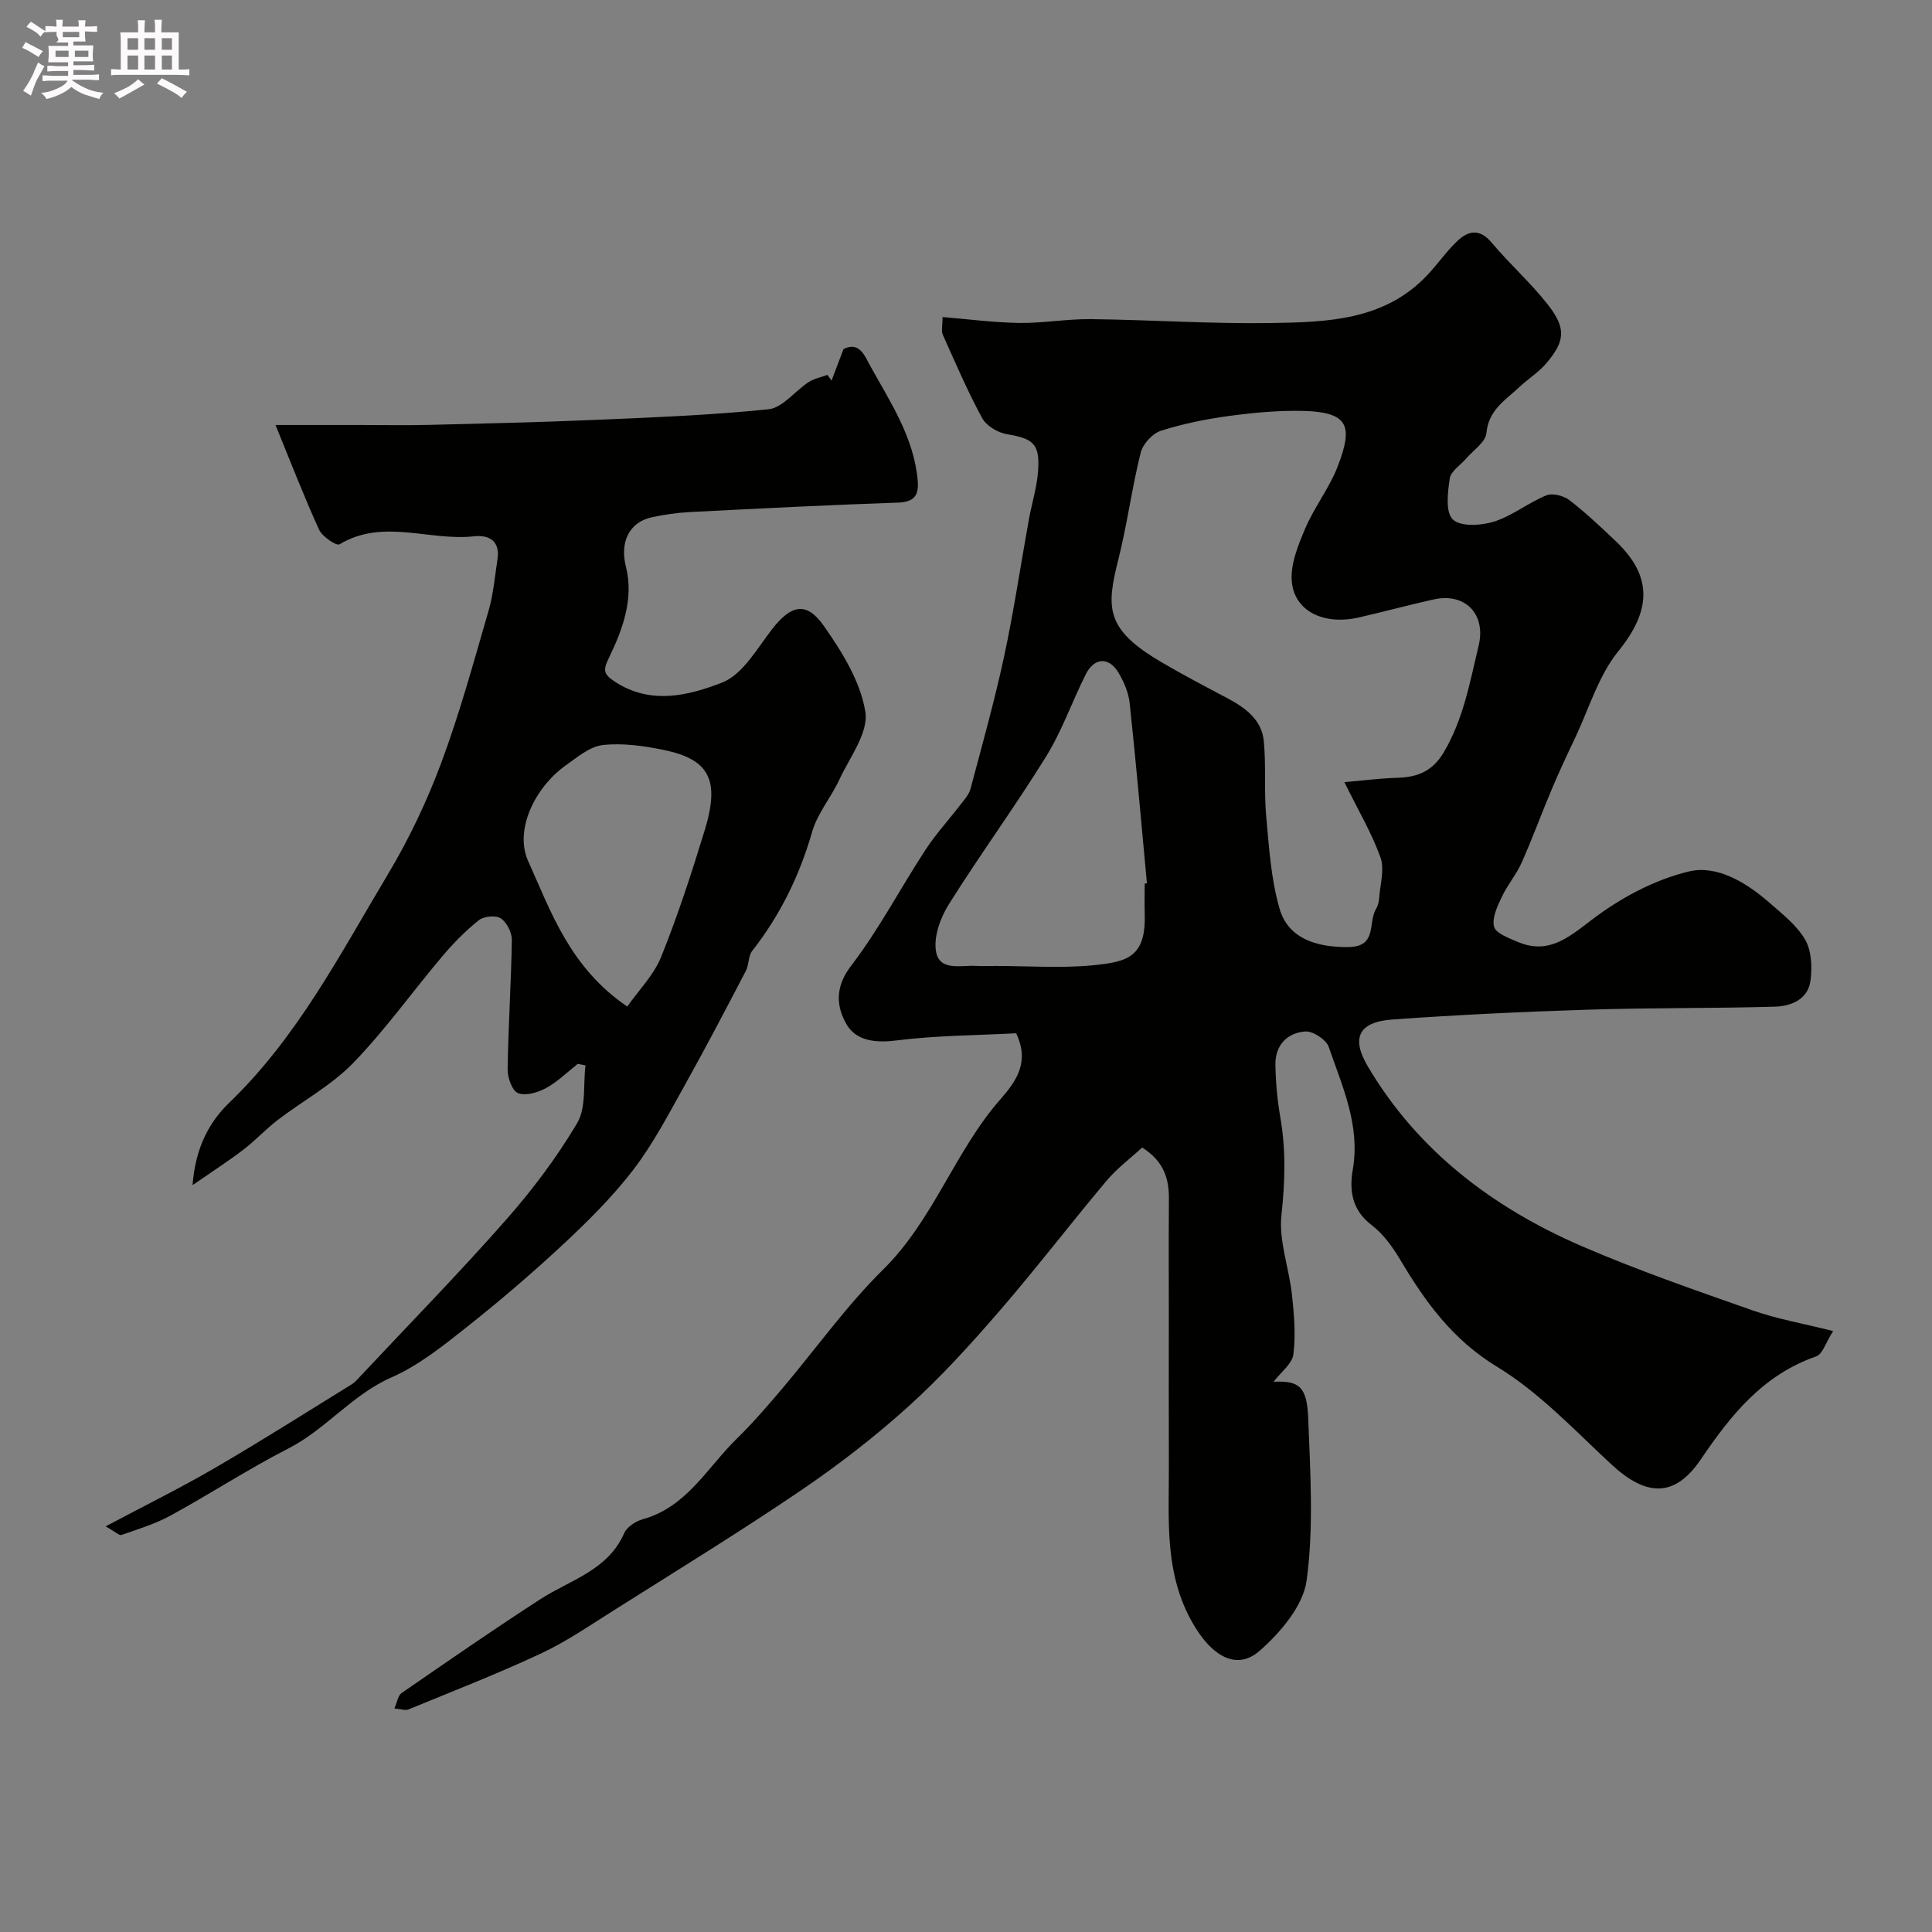
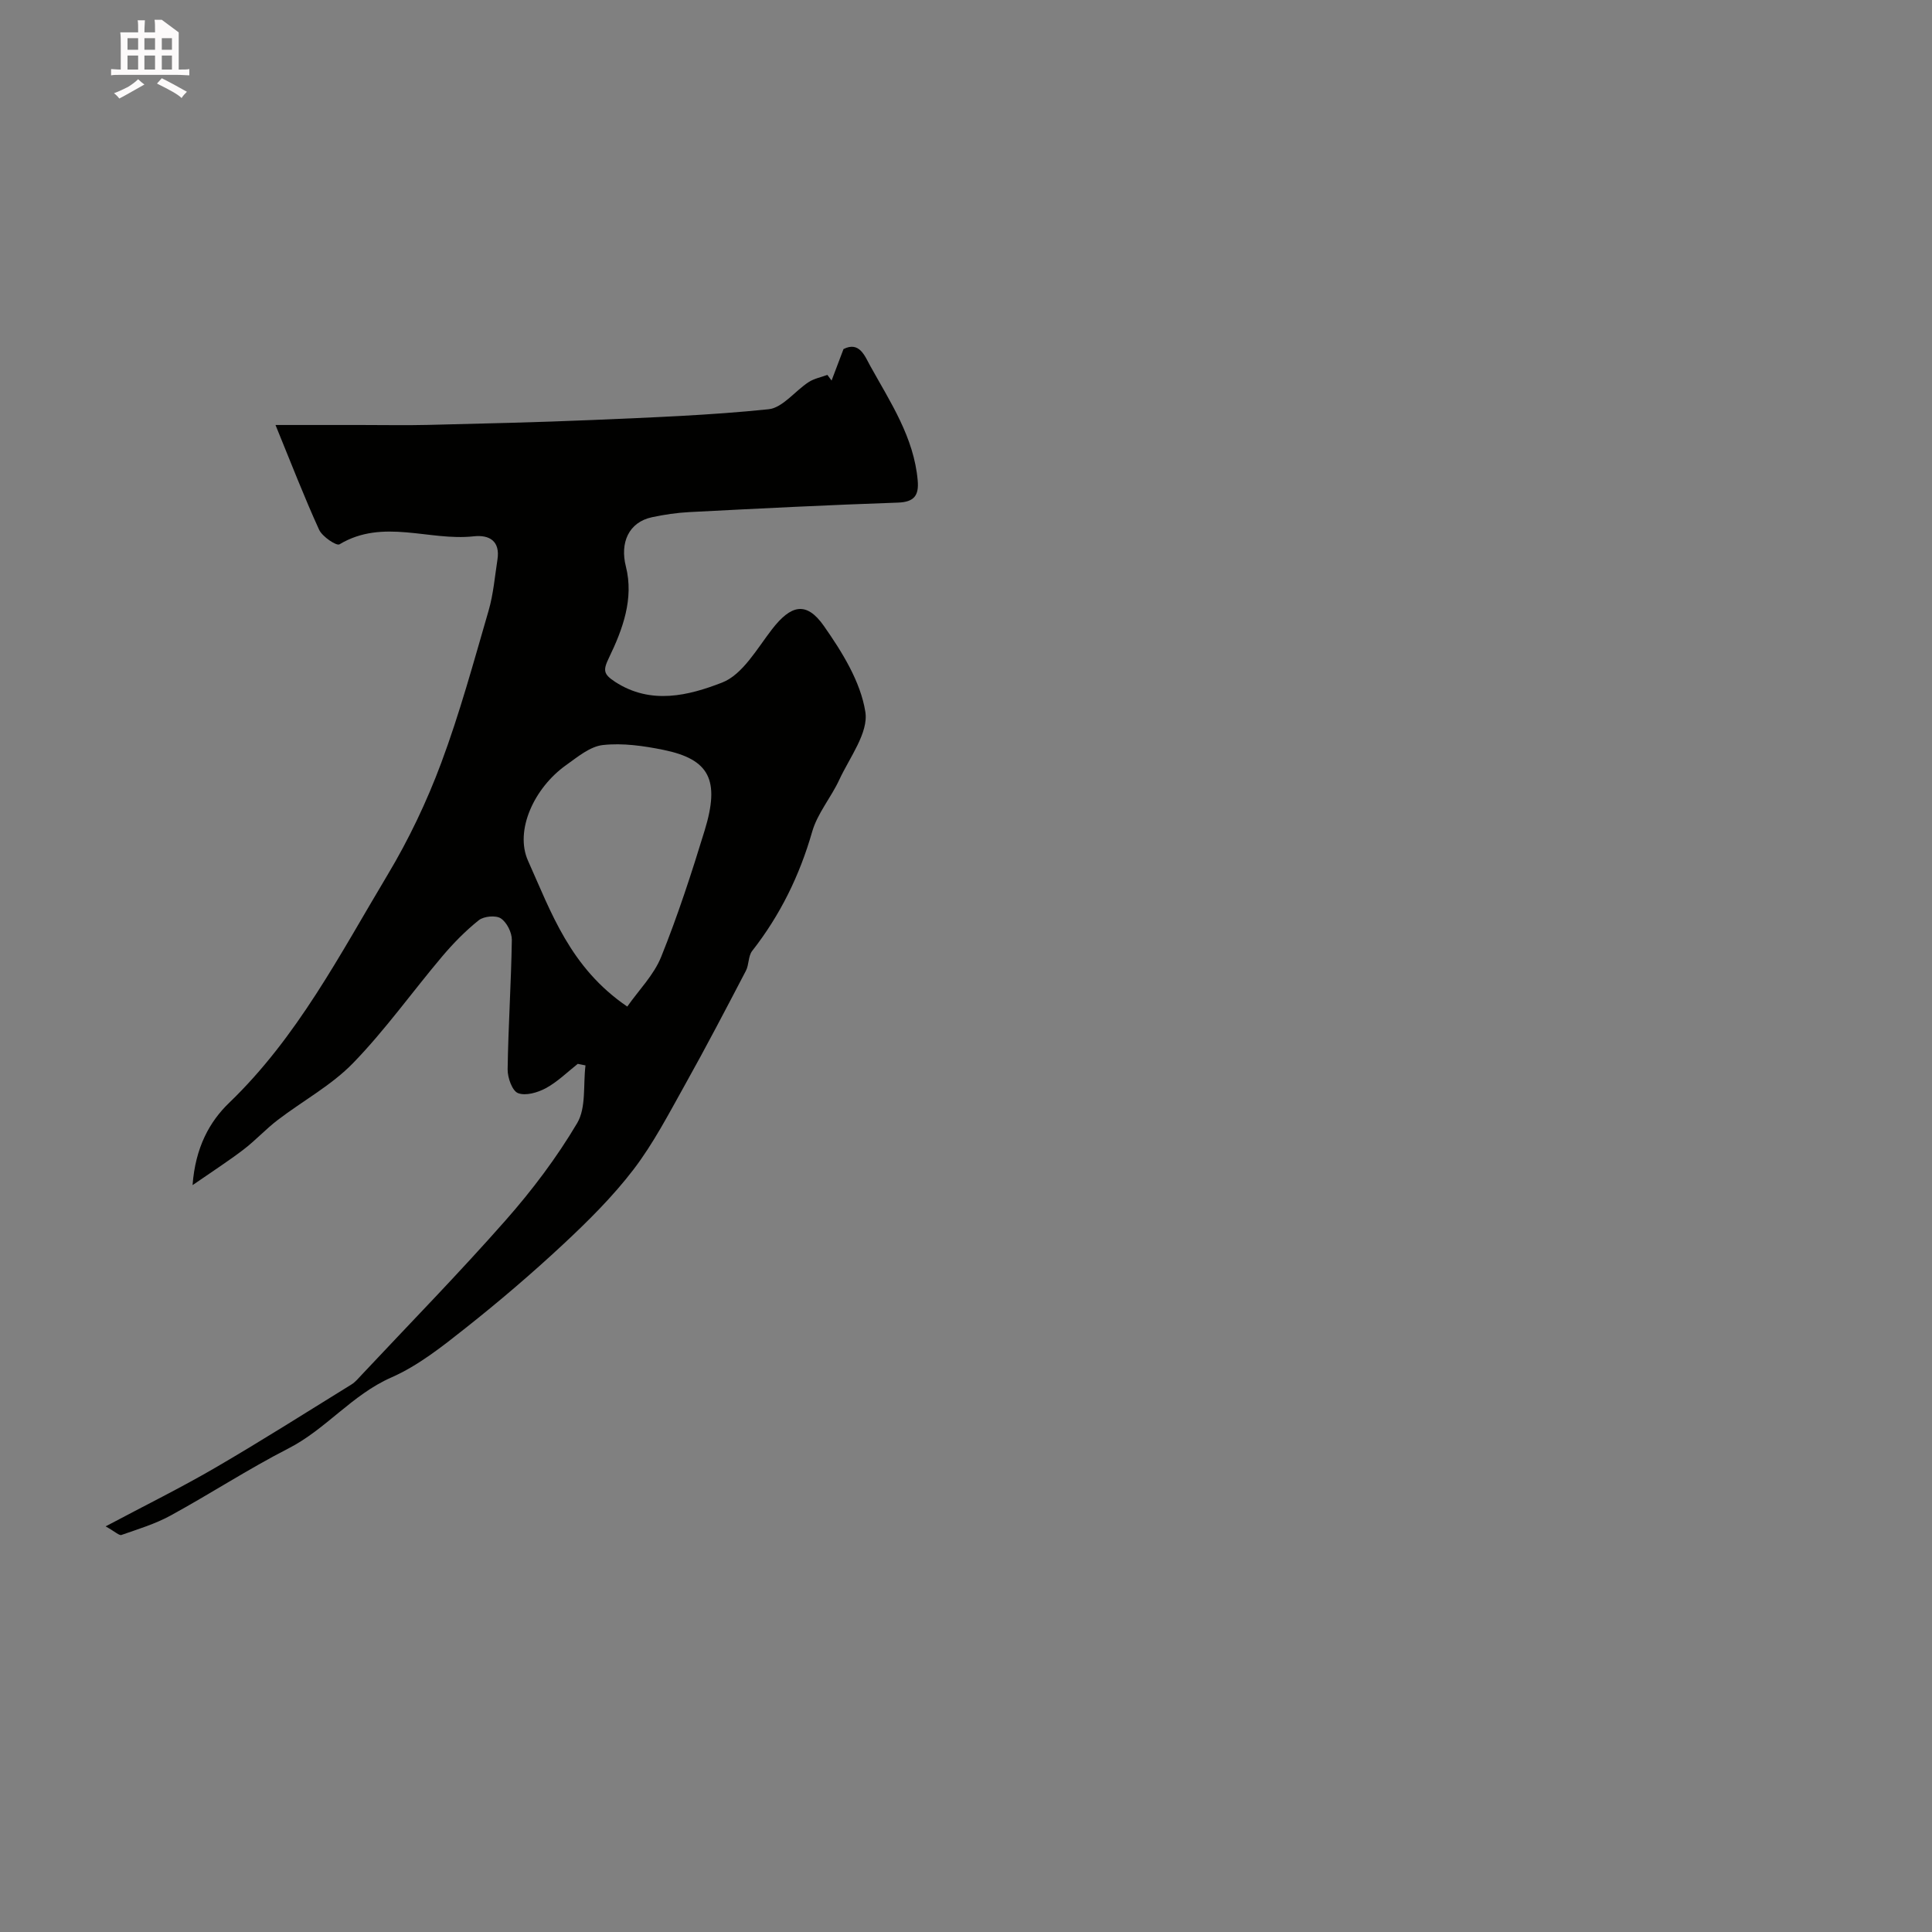
<svg xmlns="http://www.w3.org/2000/svg" enable-background="new 0 0 400 400" viewBox="0 0 400 400">
  <rect x="0" y="0" width="400" height="400" fill="#808080" stroke="none" />
-   <path d="m6.8 9.5c.6.3 1.3.7 2.1 1.1-.4.4-.7.8-.9 1.2-.7-.4-1.3-.8-1.8-1.1s-1.1-.6-1.6-.8c.2-.4.5-.8.7-1.2.4.2.8.5 1.5.8zm.9 6.9c-.3.6-.5 1.1-.7 1.7s-.4 1.1-.6 1.7c-.6-.4-1.1-.7-1.6-1 .7-1 1.2-1.8 1.5-2.4.3-.5.6-1.1.8-1.7.3-.6.5-1.2.8-1.8.3.3.8.6 1.3.8-.7 1.3-1.2 2.2-1.5 2.7zm.1-11c.4.3 1 .7 1.7 1.1-.5.2-.8.6-1.1 1.1-.5-.6-1-1-1.4-1.2s-.9-.6-1.5-.8c.2-.4.5-.7.9-1.1.5.3.9.6 1.4.9zm10.5 13.1c1 .4 2 .6 3.1.7-.4.4-.7.8-.8 1.3-.9-.2-1.9-.6-3-.9-1-.4-2-.9-2.8-1.6-.5.4-1.1.9-1.9 1.3s-1.9.9-3.3 1.2c-.1-.3-.5-.8-1.1-1.3 1 0 2.1-.3 3.2-.8 1.2-.5 1.9-1 2.3-1.7h-3.2c-.4 0-1 0-2 .1v-1.2c1 0 1.7.1 2 .1h3.3v-1h-2.3c-.2 0-.9 0-2 .1v-1.2c1.2 0 1.9.1 2 .1h2.3v-.8h-4.1c0-.7.1-1.2.1-1.6 0-.5 0-1.1-.1-1.8h4.1v-.7h-2.5c1-.6.1-1.1.1-1.6v-.6h-.5c-.4 0-1 0-1.8.1v-1.3c1.2 0 1.9.1 2.1.1h.2c0-.3 0-.8-.1-1.4h1.4c0 .6-.1 1-.1 1.4h3.4c0-.4 0-.8-.1-1.3h1.5c0 .4-.1.9-.1 1.3.7 0 1.5 0 2.5-.1v1.2c-1 0-1.8-.1-2.5-.1v.6c0 .3 0 .8.1 1.5h-2.5v.8h4.1c0 .7-.1 1.3-.1 1.8s0 1 .1 1.5h-4.1v.8h1.4c.8 0 1.8 0 2.9-.1v1.2c-1 0-1.9-.1-2.8-.1h-1.5v1h3.2c.3 0 1 0 2.1-.1v1.2c-1.1 0-1.8-.1-2.1-.1h-3.4l-.1.1c1.4 1 2.4 1.5 3.4 1.9zm-4.1-6.7v-1.3h-2.7v1.3zm2.2-4.1v-1.1h-3.4v1.1zm1.9 4.1v-1.3h-2.8v1.3z" fill="#fcfafa" />
-   <path d="m37 6.7v2.3 5.4c1 0 1.8 0 2.2-.1v1.3c-.6 0-1.5-.1-2.5-.1h-11.9c-.7 0-1.3 0-1.8.1v-1.3c.5 0 1.1.1 2 .1v-5.2c0-1 0-1.8-.1-2.5h3.7c0-1.3 0-2.1-.1-2.5h1.5c0 .4-.1 1.3-.1 2.5h2.2c0-1.2 0-2.1-.1-2.6h1.5c0 .4-.1 1.3-.1 2.6zm-12.3 13.7c-.3-.4-.7-.8-1.1-1.1 1.1-.4 2.1-.9 2.9-1.3.8-.5 1.5-1 2.1-1.6.4.4.9.8 1.3 1.1-2.5 1.4-4.2 2.4-5.2 2.9zm3.9-10.1v-2.4h-2.2v2.4zm0 4.1v-2.9h-2.2v2.9zm3.5-4.1v-2.4h-2.2v2.4zm0 4.1v-2.9h-2.2v2.9zm.4 2.9 1-1.1c.6.3 1.4.7 2.5 1.3s2 1.1 2.7 1.5c-.4.4-.8.8-1.1 1.3-.8-.8-2.5-1.7-5.1-3zm3.1-7v-2.4h-2.1v2.4zm0 4.1v-2.9h-2.1v2.9z" fill="#fcfafa" />
+   <path d="m37 6.7v2.3 5.4c1 0 1.8 0 2.2-.1v1.3c-.6 0-1.5-.1-2.5-.1h-11.9c-.7 0-1.3 0-1.8.1v-1.3c.5 0 1.1.1 2 .1v-5.2c0-1 0-1.8-.1-2.5h3.7c0-1.3 0-2.1-.1-2.5h1.5c0 .4-.1 1.3-.1 2.5h2.2c0-1.2 0-2.1-.1-2.6h1.5zm-12.3 13.7c-.3-.4-.7-.8-1.1-1.1 1.1-.4 2.1-.9 2.9-1.3.8-.5 1.5-1 2.1-1.6.4.4.9.8 1.3 1.1-2.5 1.4-4.2 2.4-5.2 2.9zm3.9-10.1v-2.4h-2.2v2.4zm0 4.1v-2.9h-2.2v2.9zm3.5-4.1v-2.4h-2.2v2.4zm0 4.1v-2.9h-2.2v2.9zm.4 2.9 1-1.1c.6.3 1.4.7 2.5 1.3s2 1.1 2.7 1.5c-.4.4-.8.8-1.1 1.3-.8-.8-2.5-1.7-5.1-3zm3.1-7v-2.4h-2.1v2.4zm0 4.1v-2.9h-2.1v2.9z" fill="#fcfafa" />
  <g fill="#010100">
-     <path d="m81.65 353.72c.59-1.33.75-2.68 1.49-3.19 9.53-6.57 19.04-13.17 28.76-19.45 6.21-4.01 13.93-5.93 17.32-13.63.57-1.3 2.37-2.49 3.84-2.9 9.12-2.52 13.34-10.68 19.44-16.64 3.3-3.22 6.33-6.74 9.32-10.26 7.01-8.27 13.34-17.22 21.02-24.8 10.44-10.3 14.83-24.48 24.29-35.26 3.37-3.85 6.07-7.75 3.25-13.66-8.07.43-16.53.44-24.86 1.49-4.37.55-8.3.05-10.28-3.39-2.1-3.67-2.4-7.68.96-12.06 5.75-7.5 10.18-16.01 15.37-23.96 2.17-3.33 4.9-6.3 7.33-9.47.77-1.01 1.72-2.04 2.03-3.21 2.42-9.1 4.97-18.17 6.95-27.37 2.02-9.39 3.42-18.91 5.13-28.36.61-3.37 1.67-6.69 1.91-10.07.4-5.65-.98-6.72-6.46-7.64-1.88-.31-4.24-1.72-5.11-3.32-3.03-5.58-5.55-11.45-8.15-17.26-.36-.81-.05-1.91-.05-3.67 5.44.45 10.66 1.15 15.89 1.22 4.93.07 9.87-.84 14.8-.79 12.43.15 24.87 1 37.3.81 11.62-.18 23.49-.5 32.38-9.93 2.14-2.27 3.93-4.89 6.19-7.04 2.27-2.16 4.62-2.65 7.11.31 3.71 4.43 8.09 8.31 11.65 12.85 3.83 4.89 3.58 7.57-.35 12.18-1.58 1.85-3.75 3.18-5.53 4.87-2.88 2.71-6.42 4.74-6.84 9.54-.16 1.86-2.71 3.53-4.19 5.27-1.18 1.38-3.18 2.61-3.4 4.12-.43 2.86-.93 6.99.63 8.5 1.58 1.53 5.85 1.29 8.51.45 3.8-1.2 7.1-3.9 10.82-5.43 1.28-.53 3.59.04 4.77.95 3.39 2.6 6.52 5.57 9.63 8.52 7.8 7.38 7.27 14.48.55 22.77-4.13 5.09-6.1 11.95-8.99 18.03-1.65 3.47-3.28 6.94-4.77 10.48-2.14 5.06-4.02 10.22-6.25 15.24-1.1 2.48-2.94 4.62-4.1 7.08-.92 1.96-2.09 4.36-1.64 6.2.33 1.36 3 2.35 4.79 3.12 6.31 2.72 10.38-.64 15.32-4.43 5.93-4.54 13.07-8.4 20.26-10.11 5.77-1.38 11.86 2.28 16.62 6.45 2.69 2.36 5.7 4.69 7.43 7.68 1.33 2.31 1.47 5.72 1.1 8.5-.51 3.84-3.98 5.27-7.34 5.37-12.88.37-25.77.21-38.64.62-13.55.43-27.1 1.07-40.61 2.04-7.08.51-8.47 3.91-5.09 9.65 10.28 17.46 25.88 29.28 44.25 37.24 11.57 5.01 23.53 9.14 35.44 13.33 5.13 1.8 10.57 2.74 16.68 4.28-1.52 2.37-2.18 4.79-3.51 5.25-11.01 3.82-17.65 12.12-23.91 21.35-5.41 7.97-11.3 7.68-18.53.97-7.6-7.05-14.88-14.86-23.62-20.17-9.23-5.61-14.84-13.41-20.05-22.15-1.58-2.65-3.51-5.35-5.93-7.19-4.08-3.11-4.65-7.16-3.9-11.49 1.59-9.15-2.17-17.2-4.98-25.4-.52-1.51-3.28-3.31-4.87-3.19-3.8.28-6.25 2.9-6.17 6.94.07 3.6.39 7.23 1.01 10.78 1.19 6.79.98 13.43.24 20.32-.57 5.33 1.57 10.91 2.17 16.42.45 4.11.81 8.33.3 12.38-.24 1.95-2.56 3.65-4.1 5.68 5.31-.25 6.93.97 7.18 7.68.42 11.15 1.15 22.46-.33 33.43-.71 5.26-5.39 10.77-9.69 14.55-4.82 4.25-9.68.96-13.08-4.34-6.89-10.76-5.71-22.4-5.76-34.04-.04-10.33-.01-20.66-.01-31 0-8.03-.04-16.06.02-24.09.03-4.18-.98-7.79-5.53-10.69-2.37 2.18-5.21 4.3-7.42 6.93-7.49 8.91-14.57 18.18-22.19 26.98-5.96 6.89-12.12 13.69-18.88 19.78-7 6.31-14.53 12.13-22.34 17.42-12.67 8.59-25.74 16.61-38.69 24.79-4.93 3.11-9.79 6.45-15.05 8.9-8.94 4.18-18.16 7.76-27.3 11.52-.64.3-1.57-.06-2.96-.18zm196.69-191.79c4.13-.35 7.49-.8 10.86-.89 4.21-.11 7.36-1.3 9.72-5.29 4.08-6.9 5.41-14.54 7.22-22.1 1.55-6.45-2.74-10.99-9.29-9.55-5.24 1.16-10.41 2.58-15.64 3.76-7.08 1.6-13.17-1.27-13.75-7.4-.34-3.58 1.29-7.56 2.77-11.04 1.91-4.48 5.06-8.46 6.78-12.99 3.06-8.03 2.39-11.11-7.12-11.35-5.08-.13-10.22.34-15.27 1.02-4.82.65-9.66 1.61-14.28 3.09-1.75.56-3.73 2.75-4.18 4.55-1.81 7.25-2.77 14.72-4.59 21.97-2.51 10.03-2.87 14.48 8.83 21.35 4.5 2.65 9.14 5.07 13.76 7.52 3.71 1.97 7.07 4.44 7.5 8.87.49 5.14.02 10.36.49 15.5.59 6.46.99 13.09 2.79 19.25 1.73 5.92 7.35 8.01 14.4 7.87 5.85-.12 3.87-5.16 5.55-7.87.41-.67.61-1.54.66-2.34.2-2.79 1.13-5.88.27-8.32-1.77-4.97-4.52-9.6-7.48-15.61zm-41.34 21c.15-.01.31-.03.46-.04-1.16-12.43-2.24-24.87-3.57-37.29-.23-2.19-1.2-4.45-2.34-6.36-1.96-3.27-4.99-3.12-6.72.31-2.85 5.65-4.94 11.74-8.25 17.08-6.42 10.38-13.65 20.25-20.13 30.59-1.75 2.79-3.18 6.71-2.66 9.76.71 4.18 5.2 2.81 8.34 3 1.33.08 2.66.01 3.99.01 6.69 0 13.43.5 20.06-.13 7.42-.71 11.15-1.77 10.82-10.94-.06-1.99 0-3.99 0-5.99z" />
    <path d="m21.87 316.02c8.12-4.32 15.51-7.96 22.61-12.09 9.54-5.55 18.87-11.47 28.27-17.28.83-.51 1.49-1.33 2.17-2.05 9.97-10.63 20.16-21.05 29.79-31.98 5.49-6.23 10.57-12.97 14.79-20.1 1.89-3.2 1.22-7.92 1.72-11.94-.53-.11-1.06-.21-1.6-.32-2.17 1.71-4.19 3.72-6.58 5.02-1.69.92-4.2 1.66-5.79 1.04-1.21-.47-2.17-3.21-2.15-4.92.13-8.93.73-17.86.87-26.8.02-1.53-1.04-3.64-2.28-4.46-1.03-.68-3.51-.45-4.56.38-2.77 2.21-5.3 4.8-7.59 7.51-6.18 7.32-11.77 15.19-18.42 22.05-4.49 4.63-10.43 7.83-15.62 11.8-2.48 1.89-4.61 4.24-7.09 6.13-3.03 2.32-6.25 4.39-10.54 7.36.57-7.79 3.52-13.15 7.58-17.05 14.13-13.59 22.95-30.75 32.8-47.2 4.38-7.31 8.1-15.13 11.08-23.11 3.85-10.32 6.75-21 9.83-31.59.99-3.41 1.28-7.02 1.83-10.55.6-3.85-1.66-5.19-4.92-4.83-9.2 1.02-18.75-3.77-27.79 1.66-.62.37-3.55-1.59-4.21-3.02-3.09-6.77-5.77-13.72-9.03-21.69h17.63c4.7 0 9.4.09 14.09-.02 11.26-.28 22.53-.53 33.78-1.01 12.2-.53 24.43-.97 36.57-2.23 2.93-.3 5.48-3.78 8.31-5.62 1.14-.74 2.58-1.01 3.88-1.49.29.39.58.78.87 1.17.79-2.08 1.58-4.16 2.47-6.52 3.31-1.68 4.42 1.48 5.56 3.53 4.16 7.51 9.02 14.76 9.8 23.68.27 3.05-.68 4.47-4.12 4.58-14.37.49-28.74 1.22-43.1 1.96-2.6.13-5.22.52-7.77 1.06-4.88 1.04-6.67 5.31-5.43 10.2 1.69 6.67-.65 13-3.5 18.9-1.25 2.59-1.17 3.39 1.26 4.98 7.44 4.85 15.28 2.83 22.16.16 4.25-1.65 7.23-7.02 10.35-11.05 3.91-5.04 7.09-5.85 10.72-.68 3.77 5.38 7.6 11.53 8.59 17.79.69 4.31-3.26 9.45-5.41 14.09-1.7 3.66-4.51 6.93-5.6 10.73-2.6 9.07-6.62 17.27-12.42 24.68-.83 1.06-.64 2.85-1.3 4.11-4.13 7.91-8.26 15.82-12.61 23.6-3.34 5.97-6.52 12.12-10.65 17.53-4.3 5.62-9.41 10.69-14.6 15.53-6.49 6.05-13.26 11.83-20.21 17.33-4.81 3.81-9.79 7.77-15.34 10.21-8.12 3.57-13.51 10.69-21.26 14.67-8.34 4.27-16.23 9.43-24.47 13.93-3.16 1.73-6.7 2.8-10.13 4-.47.19-1.31-.67-3.29-1.77zm108-107.62c2.37-3.39 5.5-6.52 7.02-10.3 3.44-8.54 6.3-17.34 9-26.16 3.21-10.48.99-14.74-8.55-16.69-4.09-.83-8.42-1.45-12.51-1-2.68.29-5.26 2.48-7.64 4.17-6.58 4.68-10.69 13.52-7.86 19.81 4.79 10.66 8.7 22.11 20.54 30.17z" />
  </g>
</svg>